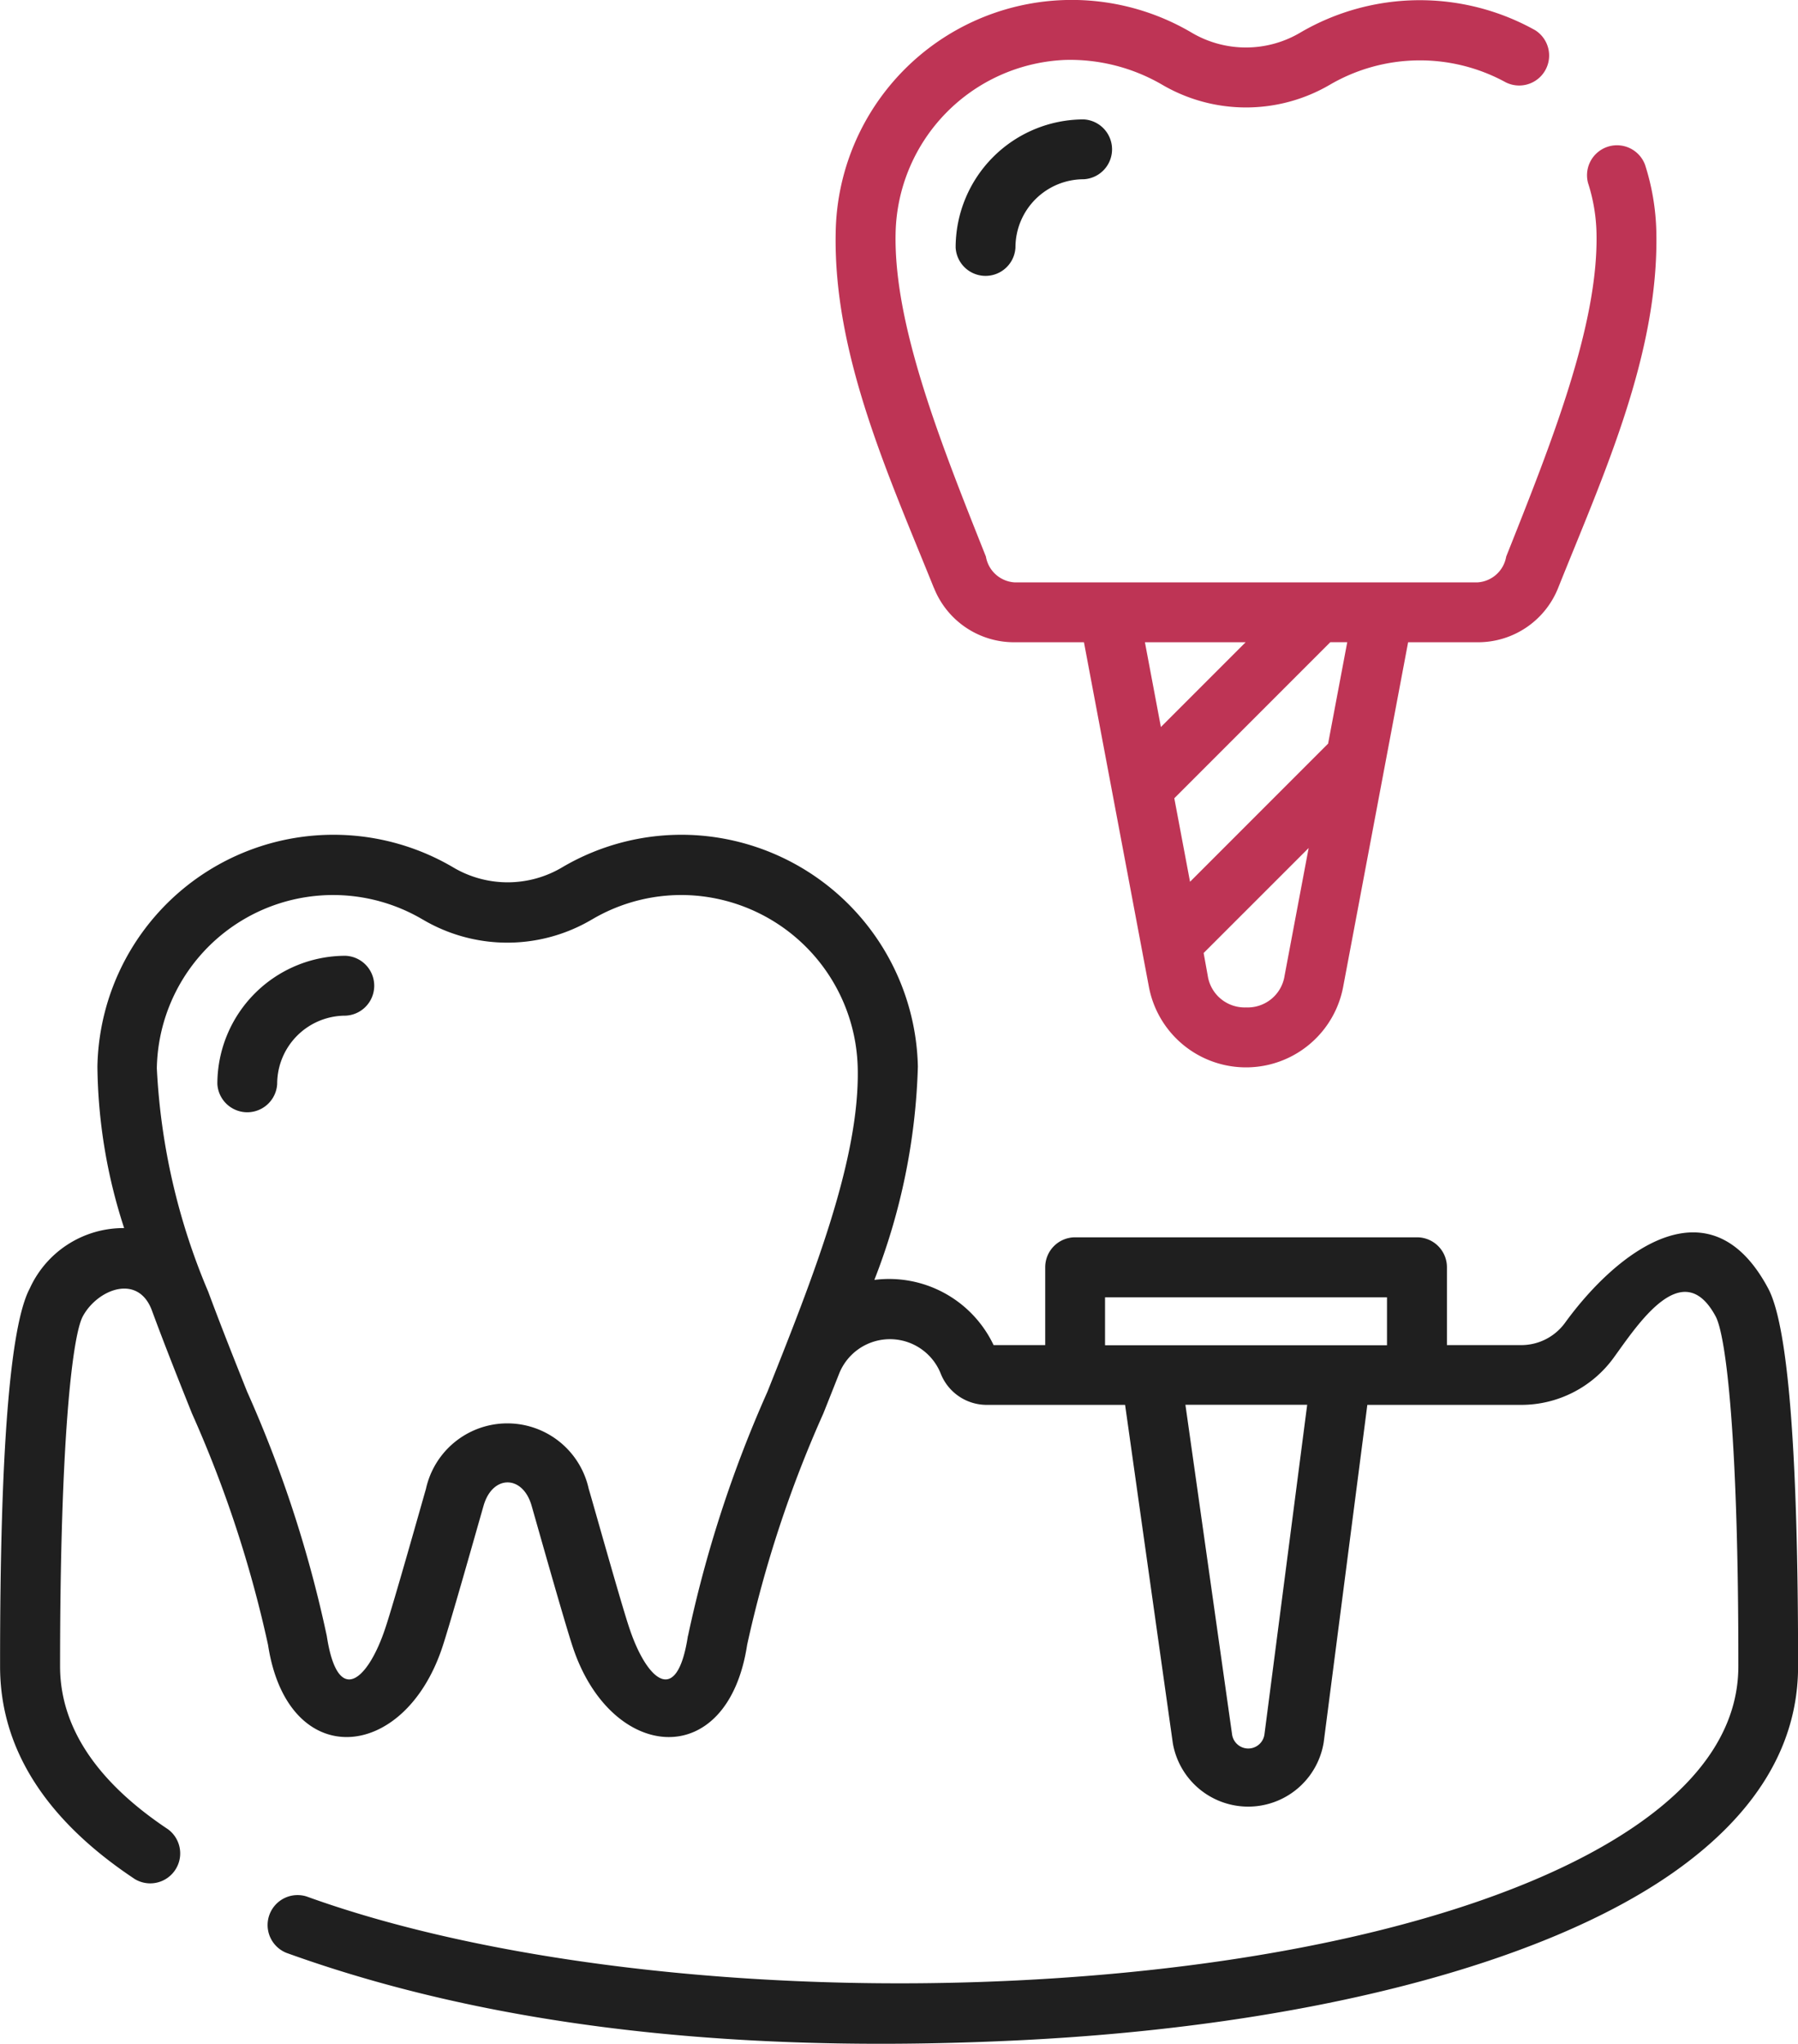
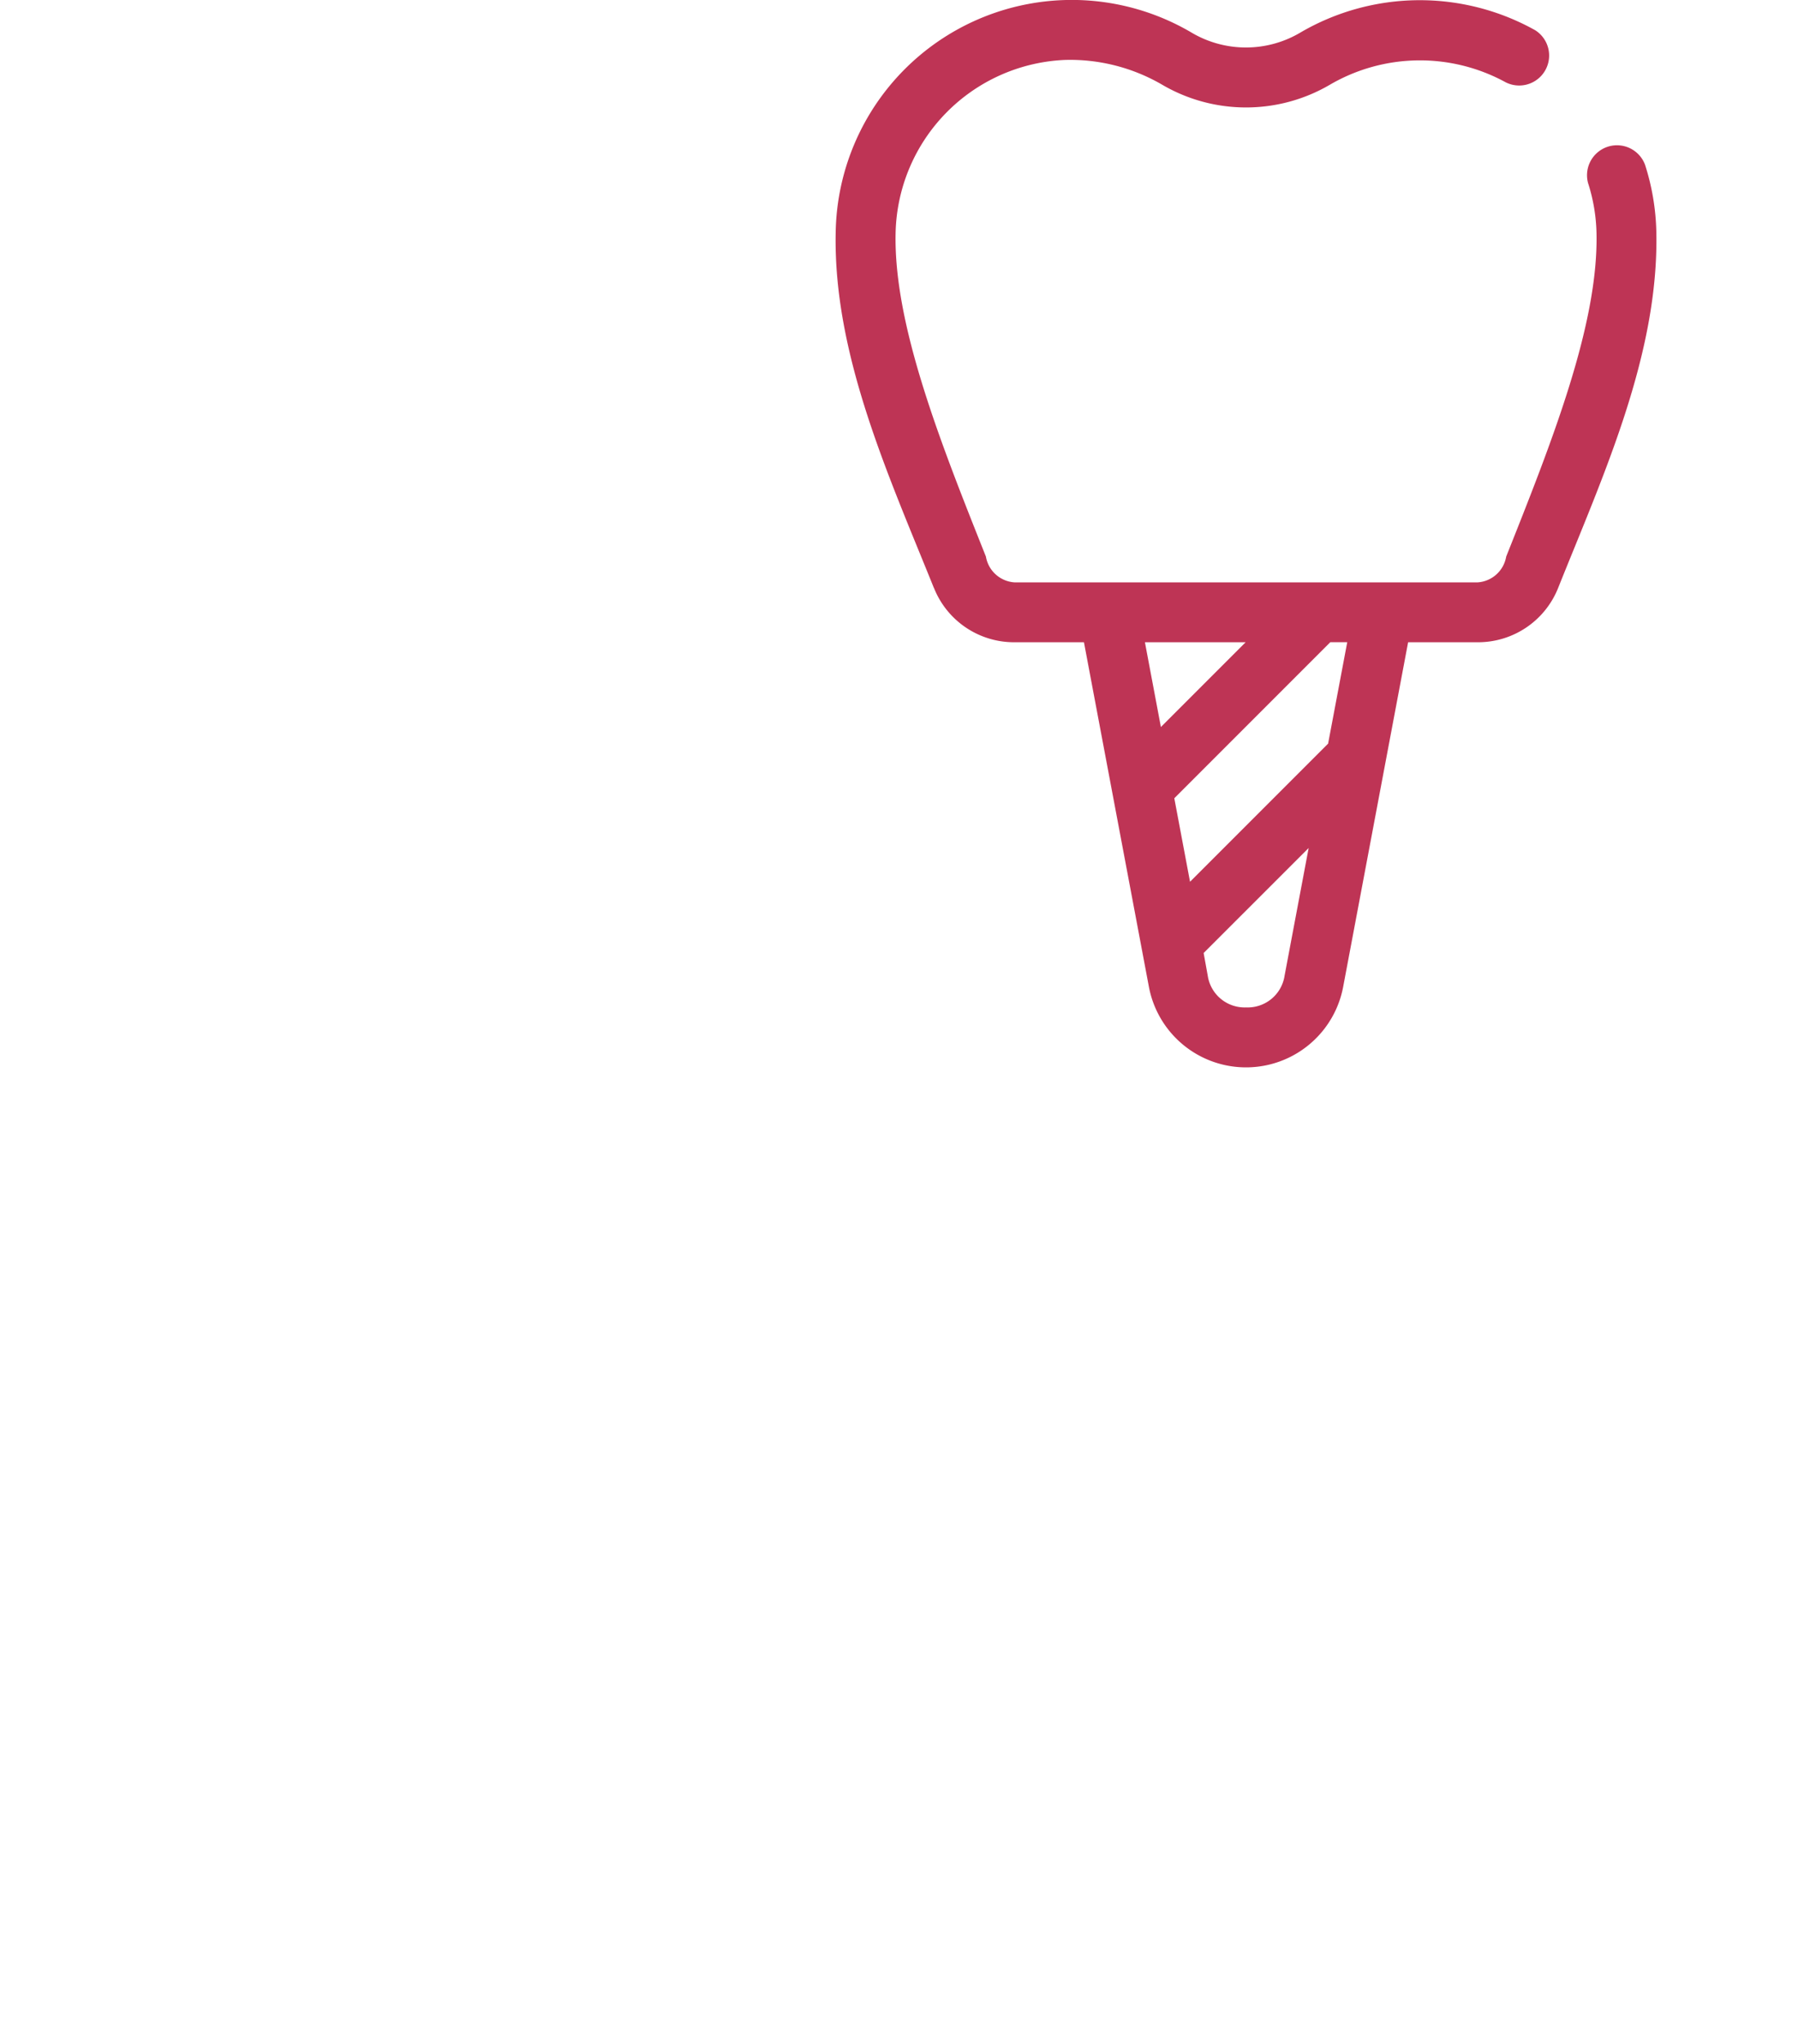
<svg xmlns="http://www.w3.org/2000/svg" width="44" height="50" viewBox="0 0 44 50">
  <g id="implant" transform="translate(-30.729 -0.002)">
-     <path id="Path_8851" data-name="Path 8851" d="M74,220.284c-1.425-2.676-3.7-.913-4.972.839a1.325,1.325,0,0,1-1.067.546H66.138v-1.905a.732.732,0,0,0-.732-.732H57.039a.732.732,0,0,0-.732.732v1.905H55.044a2.831,2.831,0,0,0-2.918-1.595,15.5,15.5,0,0,0,1.065-5.219,5.8,5.8,0,0,0-5.558-5.666h0a5.753,5.753,0,0,0-3.131.783,2.613,2.613,0,0,1-2.7,0,5.778,5.778,0,0,0-8.689,4.883,13.107,13.107,0,0,0,.654,3.951,2.517,2.517,0,0,0-2.31,1.478c-.486.913-.73,4.025-.726,9.249,0,2,1.111,3.749,3.3,5.2a.733.733,0,0,0,.811-1.219c-1.752-1.166-2.641-2.506-2.643-3.984,0-5.541.3-8.074.554-8.56.355-.666,1.366-1.07,1.7-.131.308.834.642,1.673.973,2.5A29.112,29.112,0,0,1,37.288,229c.473,3.1,3.318,2.895,4.263.067.207-.62.937-3.214,1.014-3.477.219-.75.952-.75,1.171,0,.077.264.806,2.858,1.014,3.477.936,2.8,3.785,3.061,4.263-.067a29.109,29.109,0,0,1,1.864-5.658q.191-.479.382-.962a1.338,1.338,0,0,1,2.489-.019,1.21,1.21,0,0,0,1.122.77h3.392l1.168,8.277a1.872,1.872,0,0,0,3.692-.021l1.068-8.256h3.774a2.794,2.794,0,0,0,2.251-1.149c.59-.81,1.69-2.525,2.5-1.013.258.486.559,3.019.554,8.56,0,1.418-.82,2.71-2.434,3.842-3.008,2.11-8.547,3.509-15.2,3.839-6.453.32-12.959-.447-17.4-2.052a.733.733,0,0,0-.5,1.377c5.657,2.043,12.013,2.433,17.974,2.138,6.918-.343,12.738-1.838,15.965-4.1,2.027-1.422,3.056-3.118,3.057-5.04C74.733,224.309,74.489,221.2,74,220.284Zm-26.437,8.5c-.269,1.763-1.01,1.068-1.427-.176-.2-.586-.918-3.155-1-3.423a2.039,2.039,0,0,0-3.983,0c-.078.267-.8,2.836-1,3.423-.416,1.245-1.158,1.939-1.427.176a29.961,29.961,0,0,0-1.951-5.979c-.324-.812-.65-1.631-.95-2.441v0l0,0a15.972,15.972,0,0,1-1.258-5.467,4.314,4.314,0,0,1,6.493-3.647l.02.011a4.065,4.065,0,0,0,4.127,0l.02-.011a4.293,4.293,0,0,1,2.343-.588h0a4.329,4.329,0,0,1,4.149,4.235c.05,2.244-1.1,5.127-2.21,7.914A29.958,29.958,0,0,0,47.566,228.781ZM57.771,220.5h6.9v1.173h-6.9Zm3.9,10.7a.4.4,0,0,1-.79,0l-1.143-8.072h2.98Z" transform="translate(0 -188.762)" fill="#1f1f1f" />
    <path id="Path_8852" data-name="Path 8852" d="M242.613,14.378a2.108,2.108,0,0,0,1.968,1.335h1.705l1.589,8.427a2.419,2.419,0,0,0,4.755,0l1.589-8.427h1.705a2.109,2.109,0,0,0,1.969-1.335c1.09-2.725,2.467-5.705,2.4-8.707a5.753,5.753,0,0,0-.276-1.638.733.733,0,0,0-1.394.449,4.29,4.29,0,0,1,.206,1.221c.05,2.244-1.1,5.127-2.21,7.915a.759.759,0,0,1-.695.63H244.582a.759.759,0,0,1-.695-.63c-1.111-2.788-2.26-5.671-2.21-7.915a4.329,4.329,0,0,1,4.149-4.235,4.478,4.478,0,0,1,2.363.6,4.065,4.065,0,0,0,4.127,0,4.373,4.373,0,0,1,4.292-.052.733.733,0,0,0,.72-1.275A5.793,5.793,0,0,0,251.6.788a2.613,2.613,0,0,1-2.7,0,5.778,5.778,0,0,0-8.689,4.883c-.067,3,1.3,5.975,2.4,8.707Zm7.64,10.268a.913.913,0,0,1-.938-.778l-.1-.553,2.57-2.569-.589,3.123A.913.913,0,0,1,250.253,24.646Zm2.476-8.933-.468,2.48-3.379,3.379-.385-2.043,3.817-3.817h.415Zm-2.486,0-2.074,2.074-.391-2.074Z" transform="translate(-189.031 0)" fill="#be3455" />
-     <path id="Path_8853" data-name="Path 8853" d="M88.352,239.5a3.137,3.137,0,0,0-3.133,3.133.733.733,0,0,0,1.464,0,1.67,1.67,0,0,1,1.669-1.668A.733.733,0,0,0,88.352,239.5Z" transform="translate(-49.171 -216.117)" fill="#1f1f1f" />
-     <path id="Path_8854" data-name="Path 8854" d="M270.278,33.063a.733.733,0,0,0,1.464,0,1.67,1.67,0,0,1,1.669-1.669.733.733,0,0,0,0-1.464A3.137,3.137,0,0,0,270.278,33.063Z" transform="translate(-216.163 -27.007)" fill="#1f1f1f" />
  </g>
</svg>